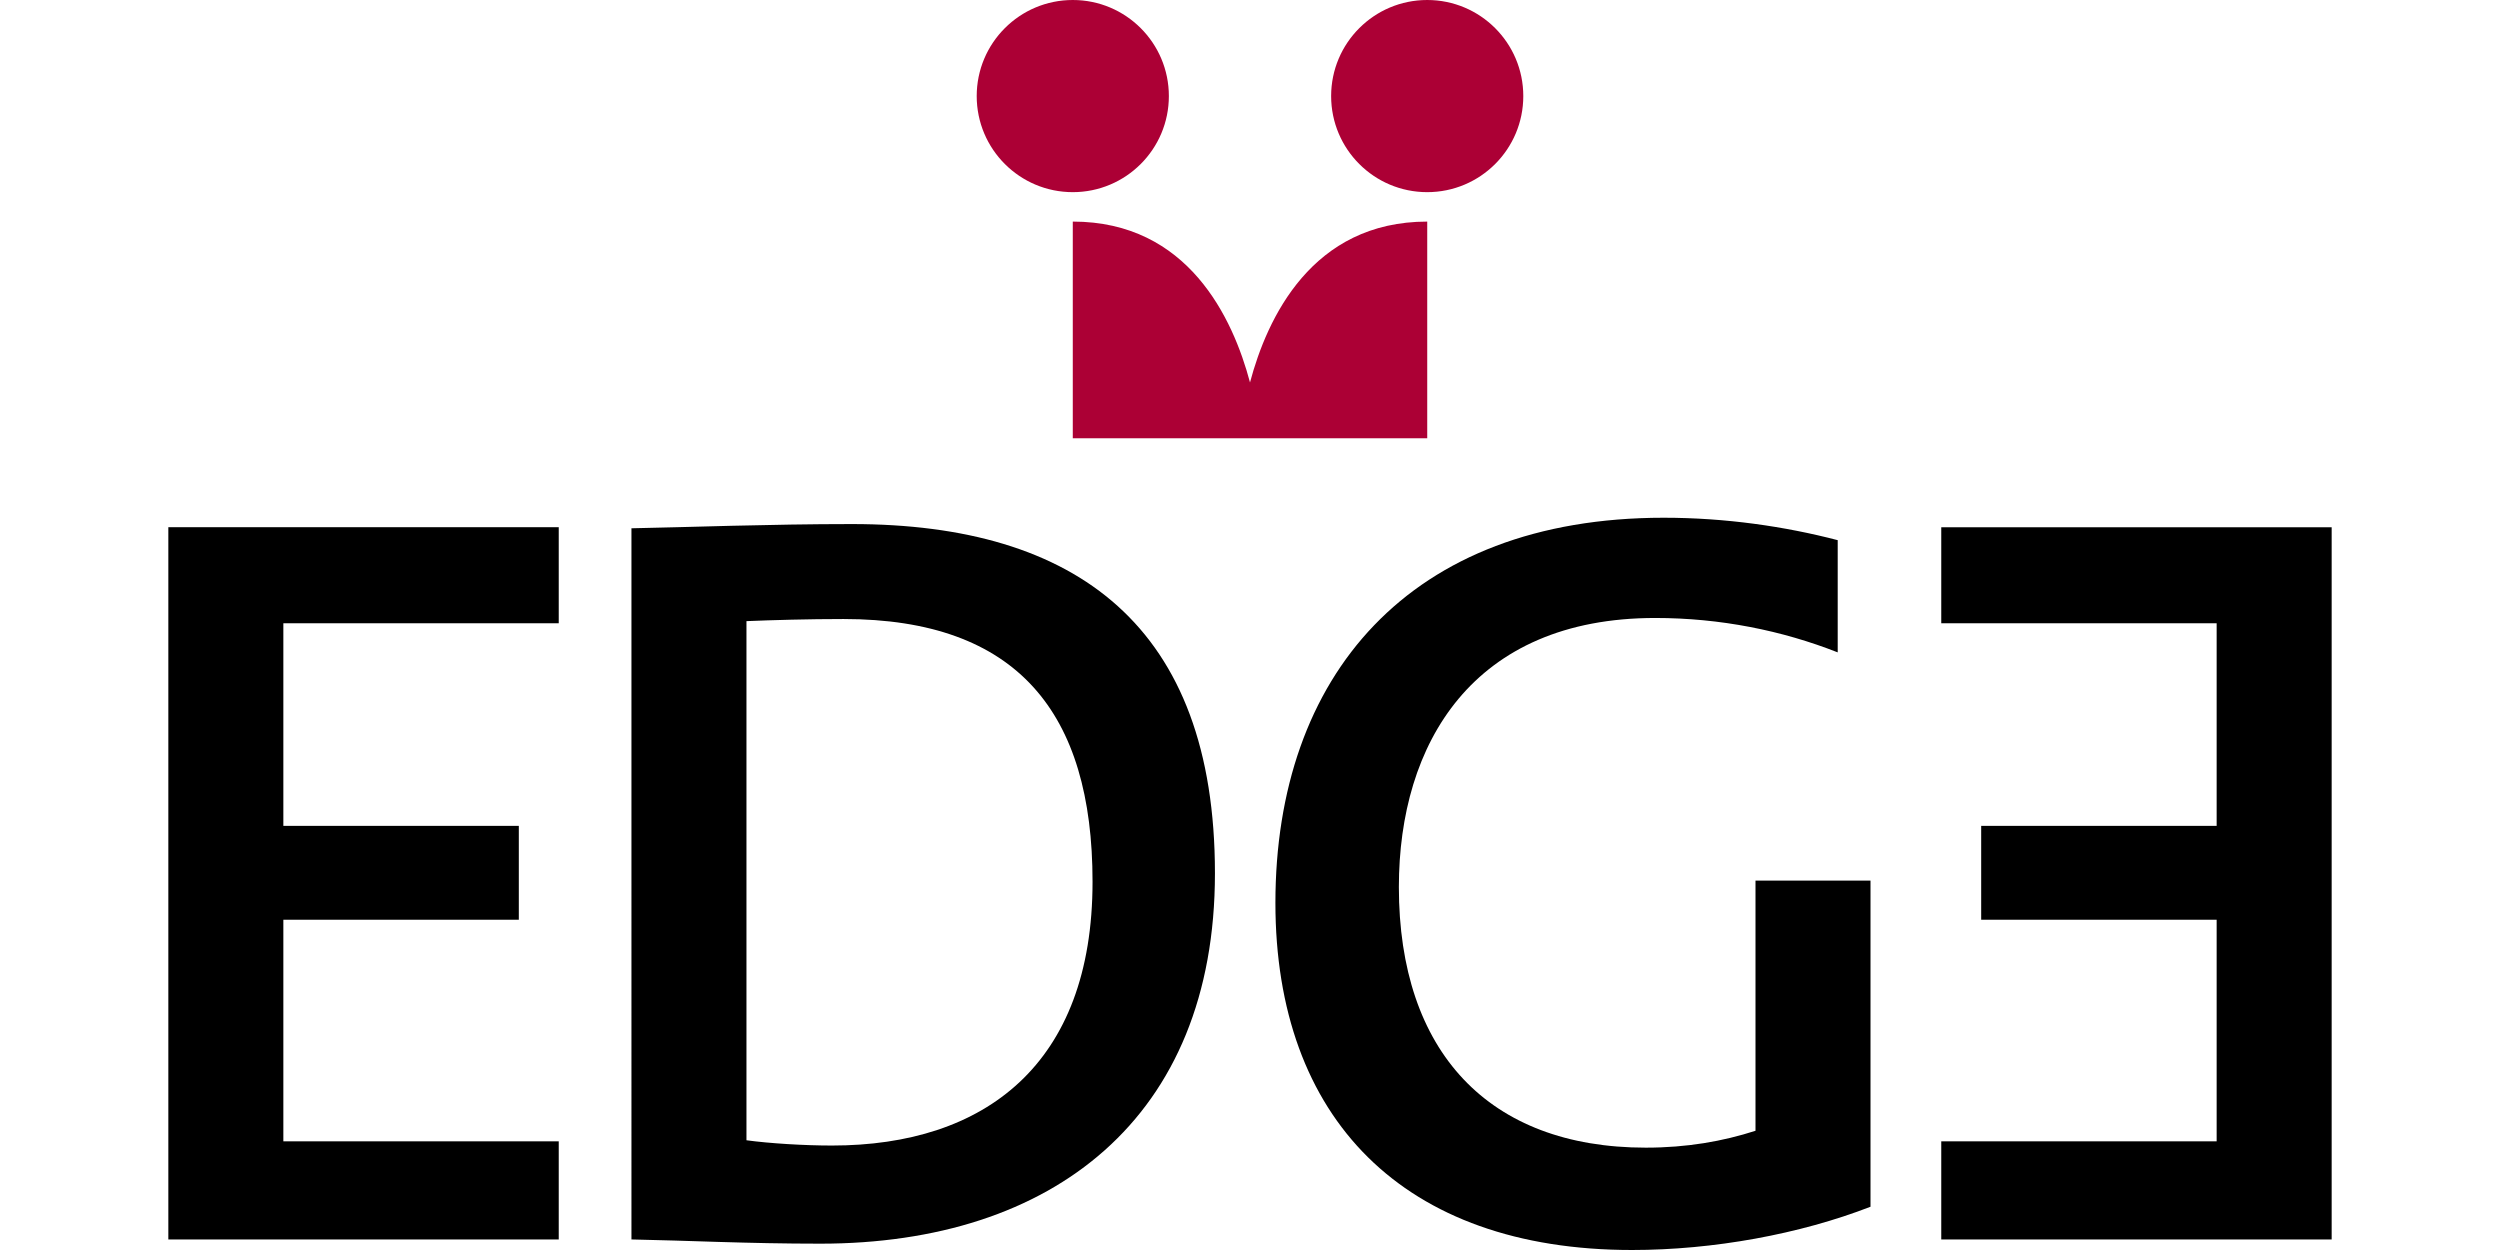
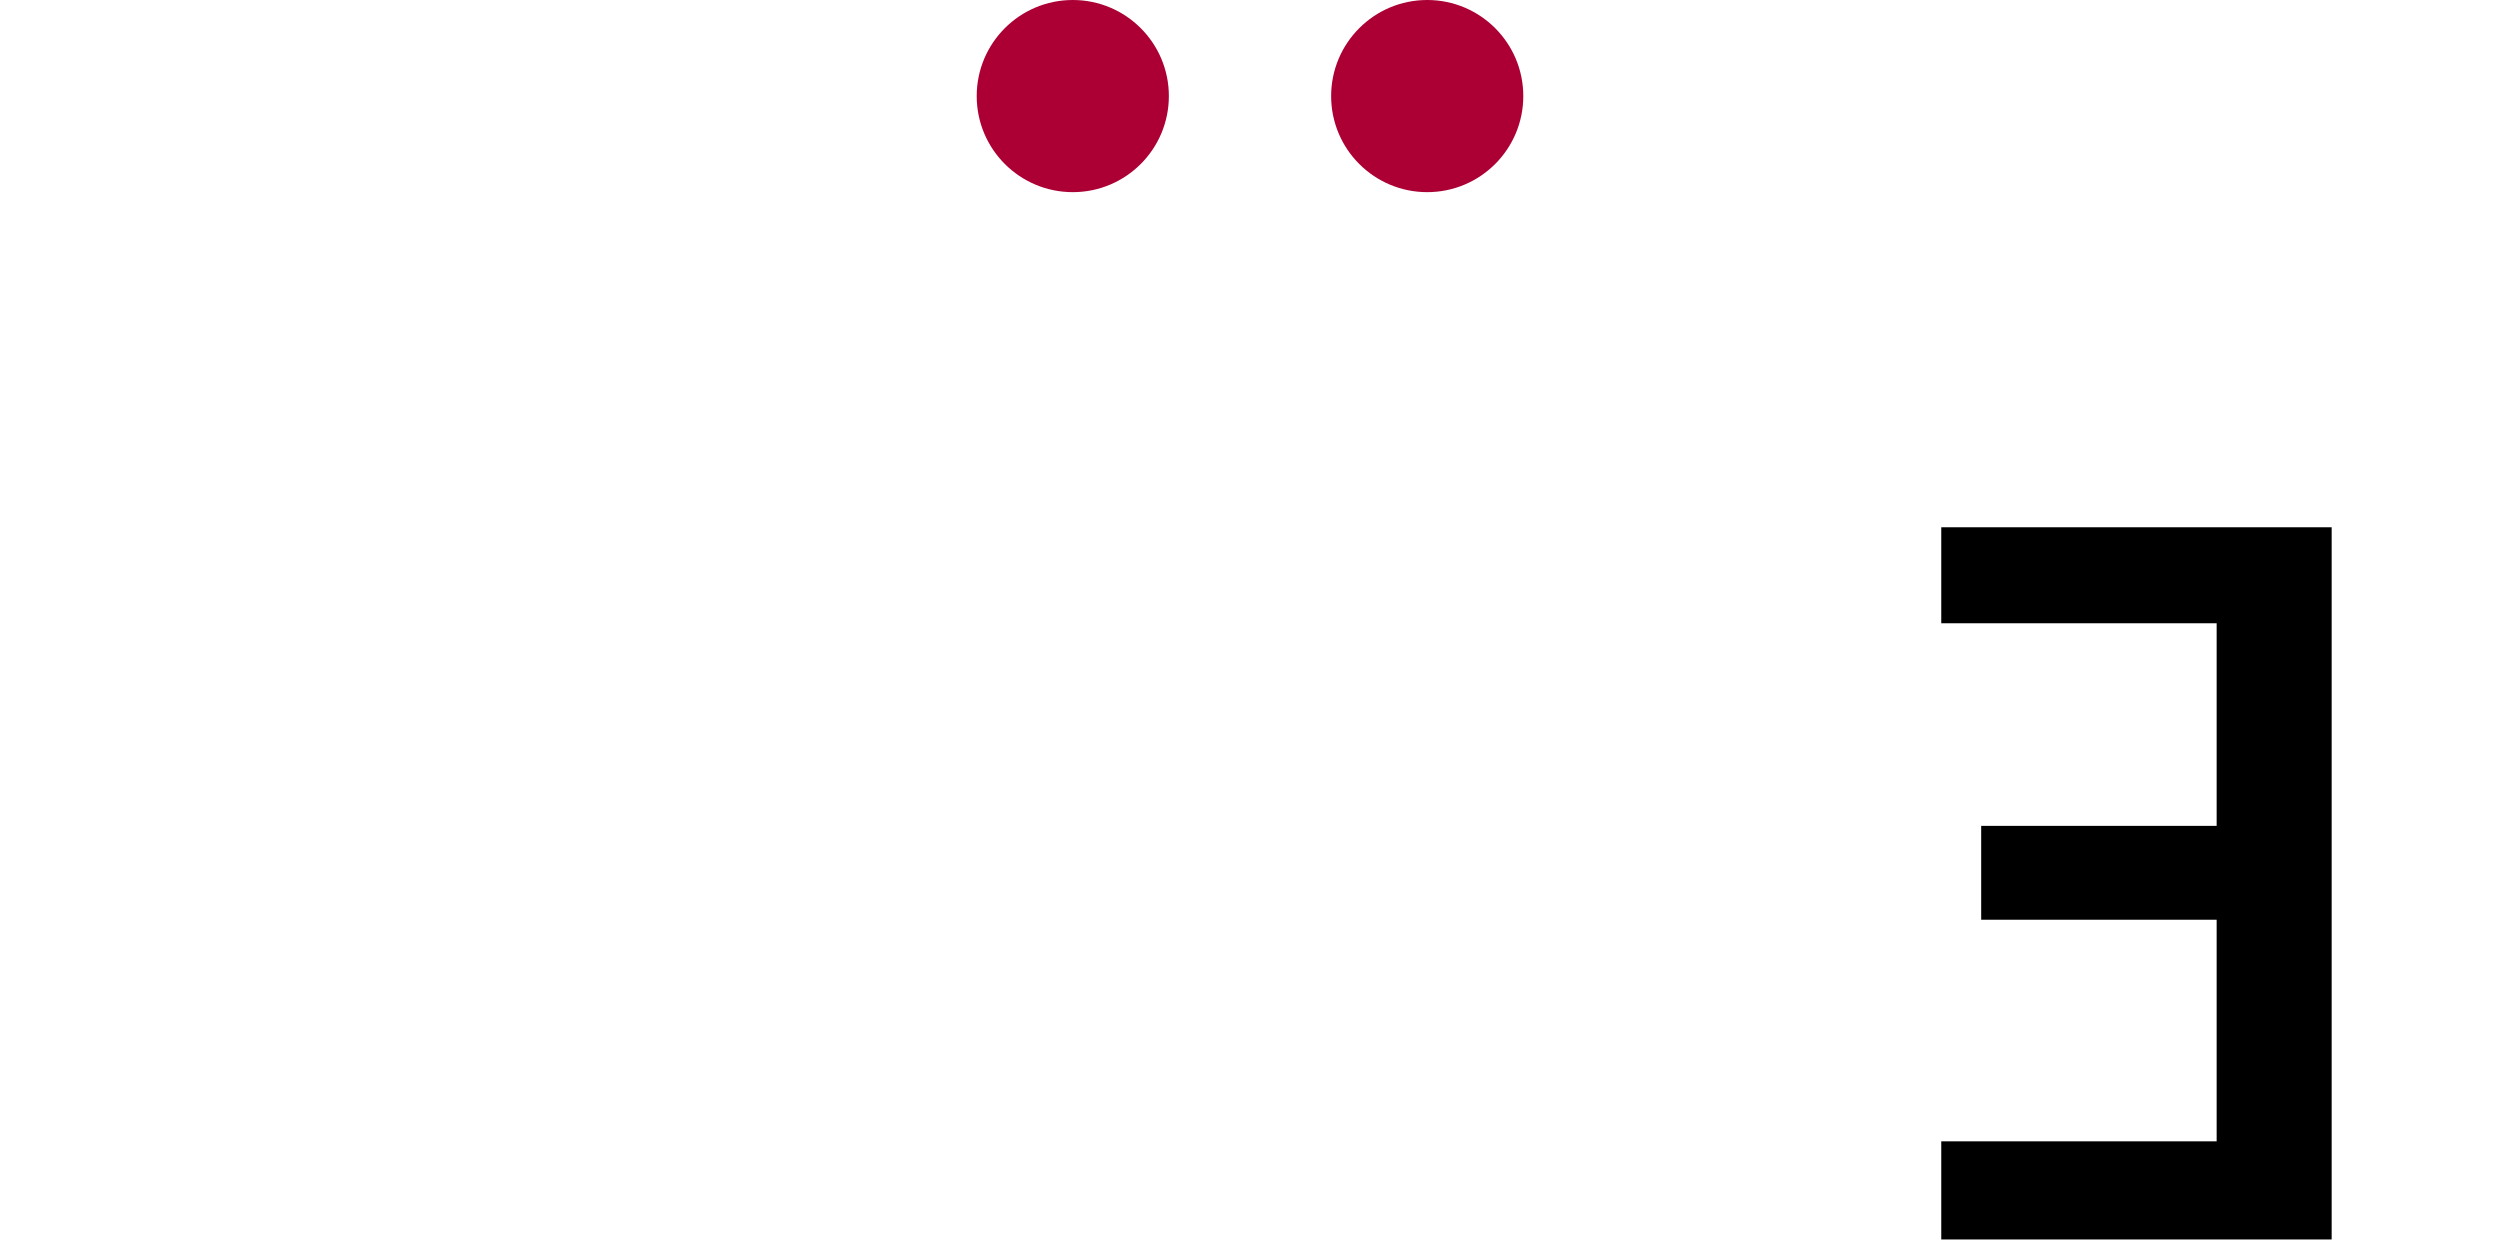
<svg xmlns="http://www.w3.org/2000/svg" xmlns:ns1="http://www.inkscape.org/namespaces/inkscape" xmlns:ns2="http://sodipodi.sourceforge.net/DTD/sodipodi-0.dtd" version="1.1" id="svg50" ns1:version="0.92.3 (2405546, 2018-03-11)" ns2:docname="hbr-ar21.svg" x="0px" y="0px" viewBox="0 0 566.929 283.465" style="enable-background:new 0 0 566.929 283.465;" xml:space="preserve">
  <style type="text/css">
	.st0{fill:none;}
	.st1{fill-rule:evenodd;clip-rule:evenodd;fill:none;}
	.st2{fill:#AC0035;}
</style>
  <rect class="st0" width="566.929" height="283.465" />
-   <rect class="st1" width="566.929" height="283.465" />
  <ns2:namedview bordercolor="#666666" borderopacity="1" gridtolerance="10" guidetolerance="10" id="namedview52" ns1:current-layer="svg50" ns1:cx="55.814065" ns1:cy="24.105314" ns1:pageopacity="0" ns1:pageshadow="2" ns1:window-height="1001" ns1:window-maximized="1" ns1:window-width="1920" ns1:window-x="-9" ns1:window-y="-9" ns1:zoom="7.2185252" objecttolerance="10" pagecolor="#ffffff" showgrid="false">
	</ns2:namedview>
  <g>
    <g>
      <circle class="st2" cx="243.277" cy="21.788" r="21.788" />
-       <path class="st2" d="M283.465,86.728c-3.868-14.559-14.026-36.478-40.189-36.478V99.387h37.892h4.595h37.892V50.25    C297.491,50.25,287.332,72.17,283.465,86.728z" />
      <circle class="st2" cx="323.652" cy="21.788" r="21.788" />
    </g>
-     <path d="M38.174,281.072v-161.511h88.532v21.774H64.256v45.941h53.397v21.295H64.256v50.248h62.45v22.253H38.174z" />
-     <path d="M143.194,119.8c12.682-0.239,31.345-0.957,50.009-0.957c50.965,0,82.311,23.21,82.311,79.2   c0,55.512-36.848,83.986-89.489,83.986c-16.509,0-30.148-0.718-42.83-0.957V119.8z M169.276,258.58   c5.263,0.718,13.16,1.197,19.381,1.197c34.695,0,59.101-18.424,59.101-59.82c0-38.284-16.988-59.58-56.469-59.58   c-7.896,0-16.27,0.24-22.013,0.479V258.58z" />
    <path d="M440.223,281.072v-22.253h62.45V208.571h-53.397v-21.295h53.397v-45.941H440.223v-21.774h88.532v161.511H440.223z" />
-     <path d="M398.098,256.426c-7.417,2.393-15.553,3.829-24.885,3.829c-35.652,0-55.99-21.774-55.99-59.101   c0-32.542,16.748-61.016,58.144-61.016c14.734,0,28.758,2.838,41.372,7.8v-25.445   c-12.016-3.131-25.468-5.086-39.459-5.086c-57.665,0-88.053,35.891-88.053,87.335   c0,48.813,28.953,78.722,80.875,78.722c18.424,0,38.045-3.589,54.076-9.81v-73.956h-26.081V256.426z" />
  </g>
</svg>